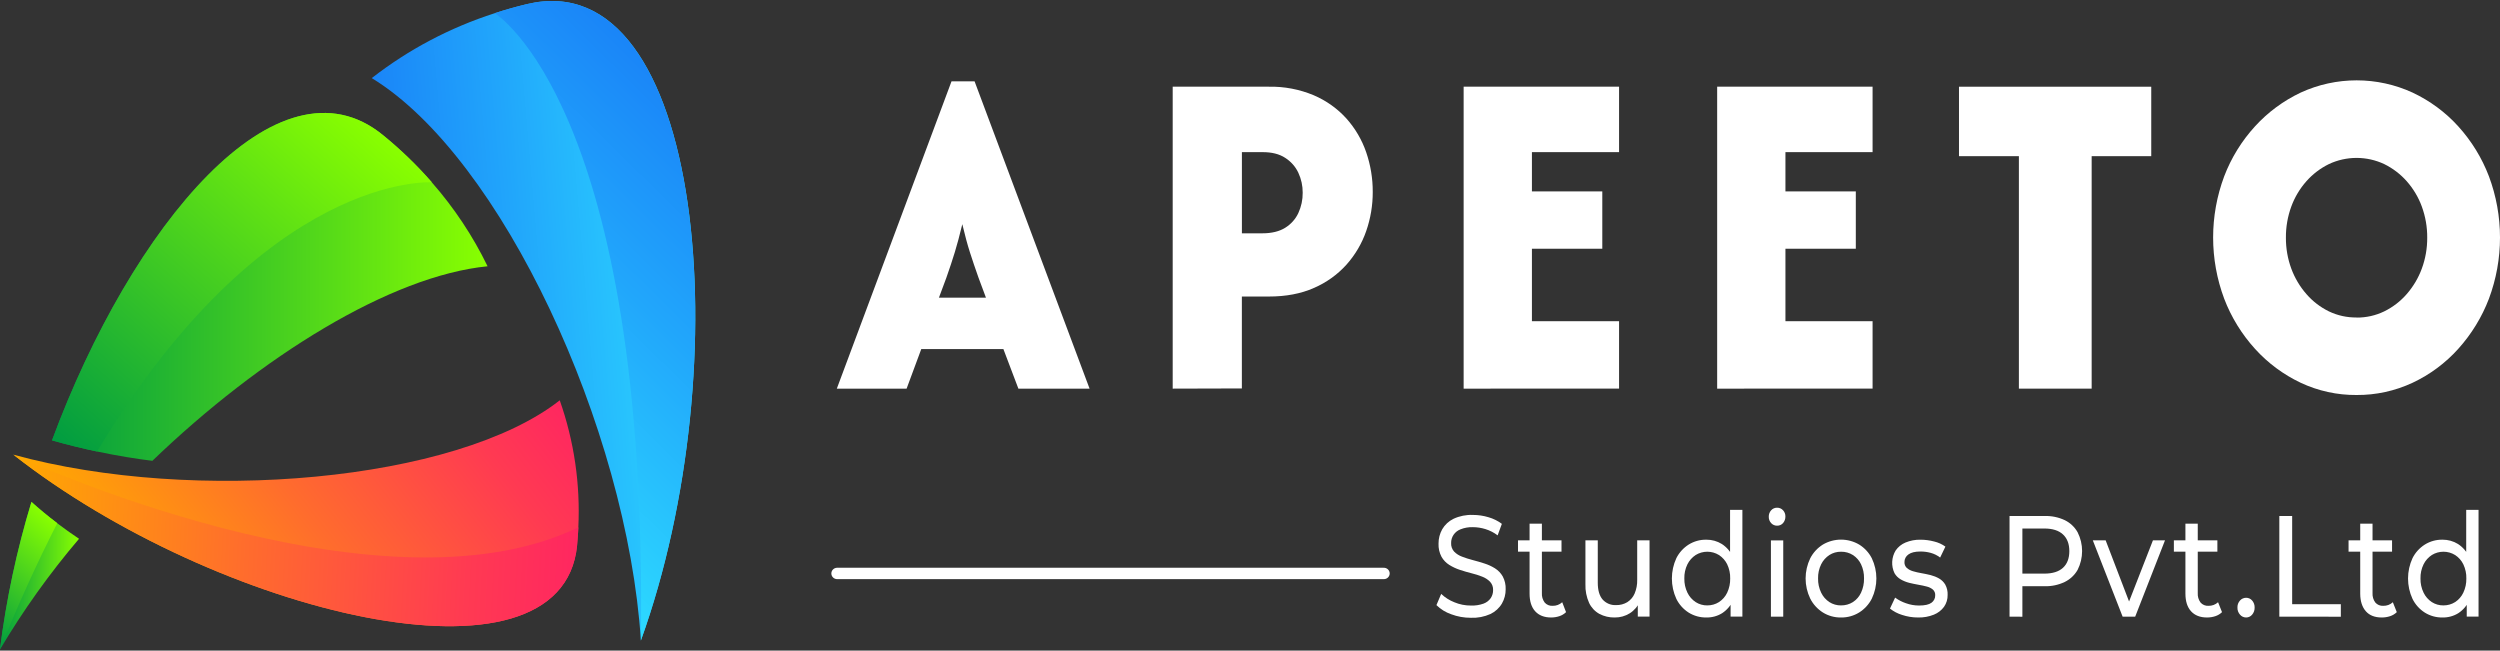
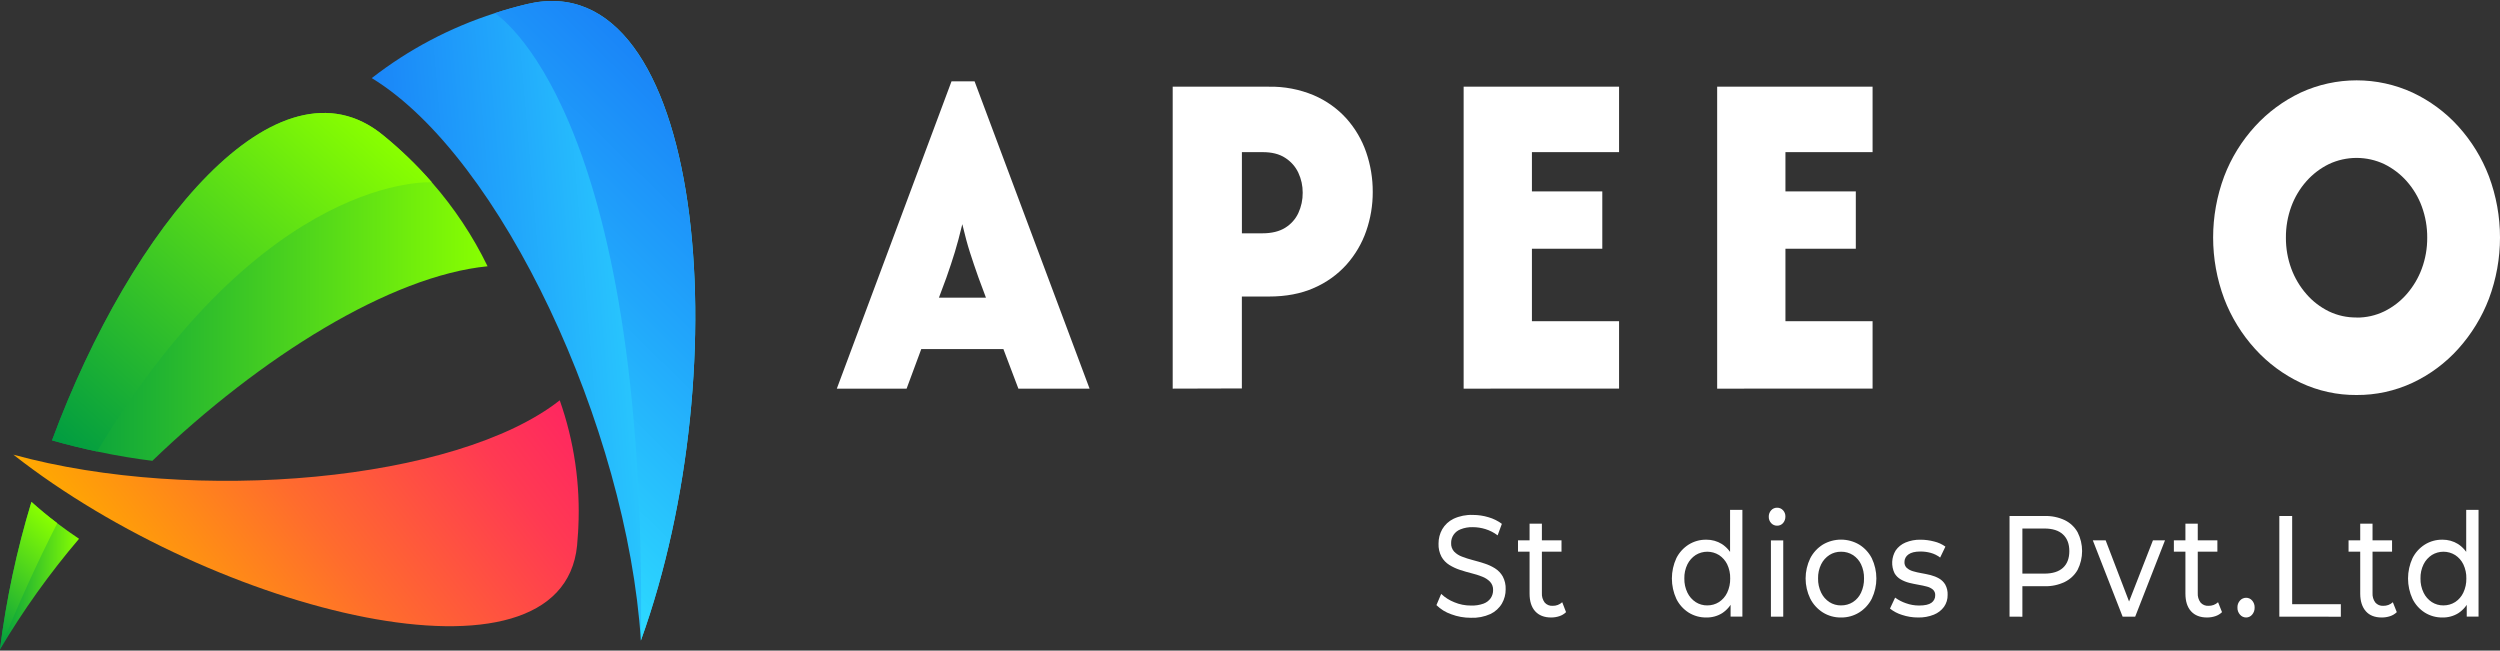
<svg xmlns="http://www.w3.org/2000/svg" width="488" height="127" viewBox="0 0 488 127" fill="none">
  <rect x="0" y="0" width="488" height="127" fill="#333333" stroke="none" />
  <g clip-path="url(#clip0_262_2)">
    <path d="M163.347 75.862L185.734 15.881H190.239L212.684 75.862H198.788L195.862 68.136H179.833L176.969 75.862H163.347ZM183.279 58.105H192.458L190.995 54.176C190.375 52.43 189.821 50.793 189.332 49.264C188.843 47.735 188.346 45.902 187.842 43.763C187.327 45.907 186.84 47.73 186.379 49.234C185.918 50.738 185.373 52.385 184.742 54.176L183.279 58.105Z" fill="white" />
    <path d="M228.91 75.862V16.924H247.673C250.684 16.865 253.673 17.434 256.442 18.594C258.878 19.634 261.052 21.181 262.815 23.127C264.531 25.05 265.843 27.285 266.675 29.705C267.537 32.205 267.971 34.827 267.96 37.465C267.97 40.071 267.535 42.661 266.675 45.127C265.837 47.537 264.526 49.762 262.815 51.678C261.058 53.62 258.894 55.166 256.469 56.212C253.955 57.328 251.023 57.885 247.673 57.882H242.412V75.824L228.91 75.862ZM242.419 45.543H246.395C248.225 45.543 249.716 45.183 250.869 44.462C251.994 43.768 252.887 42.768 253.439 41.583C254.012 40.338 254.301 38.986 254.285 37.62C254.296 36.277 254.008 34.947 253.439 33.725C252.882 32.535 251.99 31.525 250.869 30.812C249.718 30.056 248.227 29.685 246.395 29.698H242.419V45.543Z" fill="white" />
    <path d="M285.703 75.862V16.924H316.041V29.694H299.031V37.356H312.768V48.554H299.031V62.695H316.041V75.858L285.703 75.862Z" fill="white" />
    <path d="M335.19 75.862V16.924H365.528V29.694H348.518V37.356H362.255V48.554H348.518V62.695H365.528V75.858L335.19 75.862Z" fill="white" />
-     <path d="M394.087 75.862V30.483H382.395V16.927H419.924V30.483H408.291V75.862H394.087Z" fill="white" />
    <path d="M460.001 77.105C456.228 77.132 452.499 76.315 449.097 74.717C445.709 73.111 442.679 70.862 440.185 68.102C437.578 65.23 435.536 61.911 434.164 58.313C431.282 50.596 431.282 42.13 434.164 34.413C435.532 30.821 437.574 27.511 440.185 24.654C442.688 21.911 445.716 19.675 449.097 18.072C452.513 16.5 456.24 15.684 460.015 15.684C463.789 15.684 467.517 16.5 470.932 18.072C474.32 19.666 477.349 21.903 479.844 24.654C482.439 27.518 484.471 30.826 485.839 34.413C488.721 42.13 488.721 50.596 485.839 58.313C484.467 61.906 482.435 65.223 479.844 68.102C477.358 70.87 474.327 73.12 470.932 74.717C467.52 76.313 463.782 77.129 460.001 77.105ZM460.001 61.992C461.875 62.008 463.725 61.593 465.405 60.78C467.083 59.955 468.574 58.807 469.79 57.406C471.073 55.936 472.072 54.25 472.739 52.43C473.45 50.499 473.807 48.461 473.792 46.408C473.811 44.333 473.454 42.271 472.739 40.318C472.076 38.505 471.076 36.828 469.79 35.372C468.566 33.989 467.076 32.854 465.405 32.032C463.719 31.238 461.872 30.825 460.001 30.825C458.13 30.825 456.283 31.238 454.597 32.032C452.926 32.853 451.436 33.988 450.213 35.372C448.925 36.828 447.924 38.505 447.26 40.318C446.547 42.272 446.192 44.333 446.21 46.408C446.196 48.46 446.551 50.499 447.26 52.43C447.928 54.25 448.929 55.936 450.213 57.406C451.427 58.808 452.919 59.956 454.597 60.78C456.278 61.586 458.129 61.995 460.001 61.974V61.992Z" fill="white" />
    <path d="M287.112 120.591C285.801 120.597 284.5 120.364 283.276 119.903C282.19 119.529 281.204 118.919 280.392 118.12L281.319 115.929C282.056 116.628 282.925 117.181 283.878 117.557C284.899 117.987 286 118.207 287.112 118.203C287.957 118.238 288.8 118.11 289.594 117.825C290.165 117.616 290.656 117.238 290.999 116.745C291.303 116.279 291.46 115.737 291.451 115.184C291.479 114.587 291.267 114.002 290.86 113.556C290.425 113.118 289.898 112.778 289.316 112.558C288.644 112.291 287.952 112.071 287.247 111.901C286.493 111.712 285.737 111.492 284.978 111.24C284.247 111 283.548 110.674 282.897 110.269C282.265 109.871 281.744 109.326 281.38 108.682C280.964 107.889 280.764 107.004 280.801 106.113C280.792 105.136 281.04 104.174 281.519 103.317C282.029 102.435 282.797 101.722 283.723 101.27C284.908 100.719 286.211 100.46 287.521 100.514C288.55 100.515 289.572 100.667 290.555 100.964C291.499 101.233 292.384 101.671 293.164 102.256L292.338 104.504C291.625 103.961 290.818 103.547 289.957 103.28C289.169 103.035 288.348 102.907 287.521 102.902C286.689 102.873 285.861 103.017 285.09 103.325C284.538 103.535 284.067 103.906 283.739 104.388C283.412 104.871 283.245 105.44 283.26 106.019C283.228 106.626 283.44 107.221 283.851 107.677C284.283 108.115 284.811 108.451 285.395 108.66C286.07 108.92 286.761 109.141 287.464 109.321C288.217 109.517 288.974 109.738 289.733 109.982C290.465 110.211 291.165 110.531 291.814 110.934C292.442 111.331 292.963 111.871 293.33 112.509C293.745 113.288 293.943 114.16 293.906 115.037C293.913 116.005 293.663 116.958 293.18 117.803C292.658 118.69 291.877 119.405 290.937 119.854C289.741 120.394 288.429 120.647 287.112 120.591Z" fill="white" />
    <path d="M296.314 107.689V105.467H304.806V107.689H296.314ZM302.783 120.534C301.444 120.534 300.409 120.13 299.672 119.325C298.935 118.52 298.572 117.368 298.572 115.868V102.218H300.977V115.759C300.933 116.418 301.124 117.072 301.517 117.61C301.705 117.828 301.943 118 302.211 118.112C302.479 118.224 302.77 118.273 303.061 118.256C303.407 118.266 303.751 118.209 304.074 118.089C304.398 117.968 304.693 117.786 304.945 117.553L305.693 119.491C305.323 119.851 304.872 120.121 304.377 120.281C303.863 120.449 303.325 120.535 302.783 120.534Z" fill="white" />
-     <path d="M315.192 120.534C314.149 120.556 313.117 120.314 312.197 119.831C311.314 119.338 310.612 118.586 310.19 117.682C309.677 116.536 309.433 115.293 309.476 114.043V105.475H311.885V113.733C311.885 115.194 312.198 116.29 312.826 117.02C313.152 117.388 313.56 117.678 314.019 117.868C314.477 118.058 314.973 118.143 315.47 118.116C316.238 118.133 316.995 117.934 317.651 117.542C318.289 117.133 318.787 116.546 319.079 115.857C319.436 115.007 319.607 114.093 319.581 113.174V105.475H321.99V120.364H319.697V116.348L320.083 117.413C319.688 118.36 319.005 119.165 318.126 119.718C317.25 120.264 316.231 120.548 315.192 120.534Z" fill="white" />
    <path d="M333.071 120.534C331.851 120.551 330.653 120.219 329.624 119.578C328.592 118.918 327.763 117.994 327.227 116.907C326.65 115.656 326.351 114.299 326.351 112.927C326.351 111.554 326.65 110.197 327.227 108.947C327.768 107.87 328.596 106.956 329.624 106.302C330.653 105.661 331.851 105.329 333.071 105.346C334.144 105.335 335.198 105.627 336.105 106.189C337.059 106.811 337.812 107.688 338.274 108.716C338.859 110.046 339.137 111.485 339.088 112.932C339.14 114.374 338.877 115.811 338.316 117.145C337.866 118.177 337.121 119.06 336.17 119.688C335.245 120.263 334.167 120.557 333.071 120.534ZM333.272 118.173C334.077 118.181 334.866 117.956 335.541 117.527C336.24 117.071 336.796 116.434 337.147 115.687C337.552 114.82 337.753 113.875 337.733 112.921C337.758 111.966 337.557 111.019 337.147 110.152C336.789 109.417 336.234 108.792 335.541 108.342C334.861 107.919 334.072 107.695 333.266 107.695C332.46 107.695 331.671 107.919 330.99 108.342C330.301 108.796 329.748 109.421 329.385 110.152C328.964 111.016 328.757 111.965 328.783 112.921C328.762 113.876 328.968 114.823 329.385 115.687C329.74 116.431 330.295 117.067 330.99 117.527C331.667 117.961 332.462 118.188 333.272 118.176V118.173ZM337.811 120.364V116.348L337.961 112.891L337.71 109.438V99.52H340.115V120.364H337.811Z" fill="white" />
    <path d="M346.885 102.615C346.666 102.618 346.449 102.574 346.249 102.487C346.049 102.399 345.871 102.27 345.727 102.108C345.417 101.77 345.251 101.327 345.264 100.873C345.248 100.41 345.414 99.958 345.727 99.611C345.87 99.448 346.048 99.319 346.248 99.231C346.448 99.144 346.666 99.1 346.885 99.105C347.103 99.1 347.319 99.141 347.519 99.226C347.719 99.311 347.897 99.437 348.043 99.596C348.356 99.927 348.523 100.365 348.51 100.816C348.524 101.283 348.363 101.738 348.058 102.097C347.915 102.264 347.735 102.397 347.532 102.487C347.329 102.577 347.108 102.62 346.885 102.615ZM345.684 120.372V105.482H348.089V120.372H345.684Z" fill="white" />
    <path d="M359.372 120.534C358.112 120.556 356.874 120.212 355.813 119.548C354.76 118.877 353.911 117.942 353.354 116.839C352.762 115.612 352.455 114.271 352.455 112.914C352.455 111.556 352.762 110.216 353.354 108.988C353.913 107.894 354.762 106.967 355.813 106.306C356.885 105.671 358.115 105.335 359.368 105.335C360.621 105.335 361.851 105.671 362.923 106.306C363.973 106.96 364.822 107.882 365.378 108.973C365.965 110.207 366.269 111.552 366.269 112.914C366.269 114.275 365.965 115.62 365.378 116.854C364.822 117.952 363.974 118.883 362.923 119.548C361.863 120.209 360.629 120.552 359.372 120.534ZM359.372 118.173C360.192 118.187 360.999 117.962 361.688 117.527C362.385 117.073 362.937 116.435 363.278 115.687C363.679 114.819 363.877 113.874 363.857 112.921C363.882 111.967 363.684 111.02 363.278 110.152C362.929 109.416 362.379 108.79 361.688 108.342C360.999 107.906 360.192 107.681 359.372 107.696C358.563 107.684 357.768 107.909 357.091 108.342C356.402 108.795 355.849 109.42 355.489 110.152C355.068 111.016 354.862 111.965 354.887 112.921C354.866 113.876 355.073 114.823 355.489 115.687C355.843 116.431 356.397 117.067 357.091 117.527C357.768 117.961 358.562 118.187 359.372 118.176V118.173Z" fill="white" />
    <path d="M374.417 120.534C373.347 120.539 372.284 120.368 371.271 120.028C370.416 119.766 369.619 119.347 368.925 118.792L369.928 116.654C370.568 117.125 371.279 117.495 372.036 117.75C372.853 118.048 373.718 118.2 374.591 118.199C375.715 118.199 376.522 118.022 377.011 117.666C377.251 117.498 377.445 117.274 377.574 117.014C377.704 116.754 377.765 116.467 377.752 116.178C377.763 115.974 377.729 115.77 377.651 115.581C377.573 115.392 377.453 115.221 377.3 115.082C376.954 114.799 376.546 114.597 376.108 114.493C375.617 114.361 375.069 114.244 374.467 114.142C373.865 114.04 373.263 113.907 372.661 113.764C372.082 113.614 371.526 113.387 371.009 113.091C370.506 112.799 370.091 112.382 369.805 111.882C369.472 111.182 369.319 110.414 369.358 109.643C369.397 108.872 369.627 108.122 370.028 107.458C370.503 106.765 371.174 106.223 371.958 105.898C372.89 105.514 373.893 105.327 374.903 105.35C375.798 105.353 376.688 105.471 377.551 105.701C378.342 105.888 379.087 106.227 379.744 106.699L378.717 108.833C378.16 108.405 377.521 108.09 376.837 107.908C376.199 107.74 375.541 107.655 374.88 107.655C373.825 107.655 373.039 107.846 372.522 108.229C372.28 108.395 372.084 108.617 371.949 108.874C371.815 109.131 371.746 109.417 371.75 109.706C371.736 109.921 371.77 110.137 371.85 110.338C371.93 110.539 372.054 110.72 372.213 110.87C372.563 111.164 372.974 111.38 373.417 111.504C373.956 111.664 374.504 111.79 375.058 111.882C375.66 111.984 376.262 112.117 376.864 112.26C377.44 112.408 377.993 112.63 378.508 112.921C379.005 113.207 379.419 113.613 379.709 114.1C380.049 114.72 380.21 115.419 380.176 116.121C380.197 116.951 379.951 117.766 379.473 118.452C378.972 119.133 378.286 119.664 377.493 119.982C376.518 120.373 375.47 120.561 374.417 120.534Z" fill="white" />
    <path d="M392.261 120.368V100.722H399.108C400.467 100.682 401.815 100.961 403.041 101.534C404.103 102.054 404.978 102.877 405.55 103.895C406.127 105.037 406.426 106.294 406.426 107.568C406.426 108.841 406.127 110.098 405.55 111.24C404.973 112.253 404.099 113.074 403.041 113.597C401.819 114.182 400.469 114.468 399.108 114.429H393.639L394.77 113.106V120.383L392.261 120.368ZM394.77 113.375L393.639 111.969H399.043C400.648 111.969 401.864 111.591 402.69 110.836C403.52 110.08 403.933 108.981 403.933 107.579C403.933 106.177 403.52 105.089 402.69 104.319C401.86 103.548 400.648 103.166 399.043 103.166H393.639L394.77 101.765V113.375Z" fill="white" />
    <path d="M414.335 120.368L408.519 105.478H411.024L416.188 118.962H414.988L420.252 105.478H422.607L416.79 120.368H414.335Z" fill="white" />
    <path d="M424.34 107.689V105.467H432.832V107.689H424.34ZM430.809 120.534C429.47 120.534 428.435 120.13 427.698 119.325C426.961 118.52 426.594 117.368 426.594 115.868V102.218H429.003V115.759C428.957 116.418 429.148 117.073 429.543 117.61C429.731 117.828 429.969 118 430.237 118.112C430.505 118.224 430.796 118.273 431.087 118.256C431.432 118.266 431.776 118.209 432.099 118.089C432.421 117.968 432.716 117.786 432.967 117.553L433.739 119.491C433.368 119.851 432.918 120.121 432.423 120.281C431.903 120.451 431.357 120.537 430.809 120.534Z" fill="white" />
    <path d="M438.455 120.534C438.225 120.536 437.998 120.487 437.789 120.392C437.581 120.296 437.397 120.156 437.251 119.983C436.908 119.599 436.729 119.101 436.749 118.592C436.728 118.087 436.908 117.594 437.251 117.217C437.401 117.048 437.586 116.913 437.793 116.821C438.001 116.729 438.227 116.683 438.455 116.684C438.676 116.685 438.894 116.733 439.094 116.825C439.294 116.917 439.472 117.051 439.613 117.217C439.948 117.598 440.123 118.09 440.103 118.592C440.122 119.099 439.948 119.595 439.613 119.983C439.474 120.153 439.298 120.291 439.098 120.386C438.897 120.481 438.678 120.532 438.455 120.534Z" fill="white" />
    <path d="M444.925 120.368V100.722H447.43V117.938H456.932V120.383L444.925 120.368Z" fill="white" />
    <path d="M458.438 107.689V105.467H466.929V107.689H458.438ZM464.907 120.534C463.571 120.534 462.533 120.13 461.819 119.325C461.105 118.52 460.715 117.368 460.715 115.868V102.218H463.119V115.759C463.076 116.418 463.267 117.072 463.66 117.61C463.848 117.828 464.086 117.999 464.354 118.111C464.622 118.224 464.913 118.273 465.204 118.256C465.549 118.266 465.893 118.209 466.215 118.088C466.538 117.967 466.833 117.786 467.083 117.553L467.855 119.491C467.485 119.85 467.034 120.12 466.539 120.281C466.013 120.453 465.461 120.539 464.907 120.534Z" fill="white" />
    <path d="M476.768 120.534C475.548 120.552 474.35 120.22 473.321 119.578C472.288 118.919 471.459 117.995 470.924 116.907C470.347 115.656 470.048 114.299 470.048 112.927C470.048 111.554 470.347 110.197 470.924 108.947C471.464 107.869 472.292 106.955 473.321 106.302C474.35 105.66 475.548 105.328 476.768 105.346C477.841 105.335 478.895 105.627 479.802 106.189C480.756 106.811 481.509 107.688 481.971 108.716C482.554 110.046 482.832 111.486 482.785 112.932C482.839 114.375 482.576 115.811 482.013 117.145C481.566 118.178 480.822 119.061 479.871 119.688C478.945 120.263 477.865 120.558 476.768 120.534ZM476.969 118.173C477.774 118.181 478.563 117.956 479.238 117.527C479.937 117.072 480.492 116.434 480.84 115.687C481.249 114.821 481.451 113.875 481.43 112.921C481.455 111.966 481.253 111.018 480.84 110.152C480.485 109.417 479.931 108.791 479.238 108.342C478.558 107.919 477.769 107.695 476.963 107.695C476.157 107.695 475.368 107.919 474.687 108.342C473.998 108.795 473.443 109.42 473.082 110.152C472.661 111.016 472.454 111.965 472.48 112.921C472.459 113.876 472.665 114.823 473.082 115.687C473.437 116.431 473.992 117.067 474.687 117.527C475.364 117.961 476.159 118.188 476.969 118.176V118.173ZM481.508 120.364V116.348L481.658 112.891L481.403 109.438V99.52H483.812V120.364H481.508Z" fill="white" />
-     <path d="M270.067 113.046H163.347C163.058 113.029 162.787 112.905 162.588 112.699C162.389 112.493 162.279 112.22 162.279 111.937C162.279 111.654 162.389 111.381 162.588 111.175C162.787 110.969 163.058 110.845 163.347 110.828H270.067C270.221 110.819 270.376 110.841 270.521 110.893C270.667 110.945 270.8 111.025 270.912 111.129C271.024 111.233 271.114 111.358 271.175 111.497C271.236 111.636 271.268 111.786 271.268 111.937C271.268 112.088 271.236 112.238 271.175 112.377C271.114 112.516 271.024 112.641 270.912 112.745C270.8 112.849 270.667 112.929 270.521 112.981C270.376 113.033 270.221 113.055 270.067 113.046Z" fill="white" />
    <path fill-rule="evenodd" clip-rule="evenodd" d="M125.1 125.026C122.399 83.562 97.904 30.691 72.568 15.246C79.735 9.662 87.861 5.372 96.565 2.578C98.605 1.911 100.691 1.322 102.822 0.81C137.425 -7.517 144.523 71.135 125.1 125.026Z" fill="url(#paint0_linear_262_2)" />
    <path fill-rule="evenodd" clip-rule="evenodd" d="M125.1 125.026C126.525 20.581 96.565 2.578 96.565 2.578C98.605 1.911 100.691 1.322 102.821 0.81C137.425 -7.517 144.523 71.135 125.1 125.026Z" fill="url(#paint1_linear_262_2)" />
    <path fill-rule="evenodd" clip-rule="evenodd" d="M11.182 102.146C12.494 103.147 13.918 104.164 15.428 105.169C9.668 111.937 4.503 119.17 -0.012 126.791C1.213 117.03 3.267 107.386 6.129 97.96C7.596 99.282 9.275 100.695 11.182 102.146Z" fill="url(#paint2_linear_262_2)" />
    <path fill-rule="evenodd" clip-rule="evenodd" d="M95.175 51.977C76.324 53.832 50.961 69.537 29.74 89.951C26.652 89.573 23 88.995 18.932 88.133C16.18 87.551 13.239 86.837 10.147 85.961C25.687 43.99 54.292 9.643 74.745 26.373C78.187 29.175 81.379 32.259 84.287 35.591C88.642 40.556 92.304 46.067 95.175 51.977Z" fill="url(#paint3_linear_262_2)" />
    <path fill-rule="evenodd" clip-rule="evenodd" d="M6.141 97.971C7.596 99.282 9.275 100.695 11.182 102.127C7.411 109.498 3.667 117.689 -0.012 126.783C1.218 117.028 3.276 107.391 6.141 97.971Z" fill="url(#paint4_linear_262_2)" />
    <path fill-rule="evenodd" clip-rule="evenodd" d="M84.302 35.591C84.302 35.591 51.833 33.423 18.948 88.133C16.196 87.551 13.255 86.837 10.163 85.961C25.702 43.99 54.307 9.643 74.761 26.373C78.203 29.175 81.395 32.259 84.302 35.591Z" fill="url(#paint5_linear_262_2)" />
    <path fill-rule="evenodd" clip-rule="evenodd" d="M112.892 102.932L112.842 103.899C112.795 104.764 112.726 105.637 112.645 106.506C109.638 136.527 42.01 119.661 2.605 88.749C37.934 98.463 89.065 94.016 109.264 78.14C112.068 86.104 113.299 94.517 112.892 102.932Z" fill="url(#paint6_linear_262_2)" />
-     <path fill-rule="evenodd" clip-rule="evenodd" d="M112.892 102.932L112.842 103.899C112.795 104.764 112.726 105.637 112.645 106.506C109.638 136.527 42.01 119.661 2.605 88.749C3.412 89.134 73.827 121.845 112.892 102.932Z" fill="url(#paint7_linear_262_2)" />
  </g>
  <defs>
    <linearGradient id="paint0_linear_262_2" x1="77.011" y1="65.837" x2="136.346" y2="60.715" gradientUnits="userSpaceOnUse">
      <stop stop-color="#1A85F8" />
      <stop offset="0.42" stop-color="#21A6FB" />
      <stop offset="1" stop-color="#2DDAFF" />
    </linearGradient>
    <linearGradient id="paint1_linear_262_2" x1="145.526" y1="30.111" x2="88.064" y2="88.467" gradientUnits="userSpaceOnUse">
      <stop stop-color="#1A85F8" />
      <stop offset="0.42" stop-color="#21A6FB" />
      <stop offset="1" stop-color="#2DDAFF" />
    </linearGradient>
    <linearGradient id="paint2_linear_262_2" x1="-0" y1="112.388" x2="15.447" y2="112.388" gradientUnits="userSpaceOnUse">
      <stop stop-color="#009C41" />
      <stop offset="0.72" stop-color="#62E313" />
      <stop offset="1" stop-color="#89FF00" />
    </linearGradient>
    <linearGradient id="paint3_linear_262_2" x1="10.163" y1="56.001" x2="95.175" y2="56.001" gradientUnits="userSpaceOnUse">
      <stop stop-color="#009C41" />
      <stop offset="0.72" stop-color="#62E313" />
      <stop offset="1" stop-color="#89FF00" />
    </linearGradient>
    <linearGradient id="paint4_linear_262_2" x1="-5.643" y1="121.788" x2="11.53" y2="102.456" gradientUnits="userSpaceOnUse">
      <stop stop-color="#009C41" />
      <stop offset="0.72" stop-color="#62E313" />
      <stop offset="1" stop-color="#89FF00" />
    </linearGradient>
    <linearGradient id="paint5_linear_262_2" x1="12.853" y1="88.352" x2="70.978" y2="22.913" gradientUnits="userSpaceOnUse">
      <stop stop-color="#009C41" />
      <stop offset="0.72" stop-color="#62E313" />
      <stop offset="1" stop-color="#89FF00" />
    </linearGradient>
    <linearGradient id="paint6_linear_262_2" x1="101.61" y1="68.335" x2="29.59" y2="123.86" gradientUnits="userSpaceOnUse">
      <stop stop-color="#FF2760" />
      <stop offset="0.19" stop-color="#FF3A52" />
      <stop offset="0.58" stop-color="#FF6C2D" />
      <stop offset="1" stop-color="#FFAA00" />
    </linearGradient>
    <linearGradient id="paint7_linear_262_2" x1="112.493" y1="108.957" x2="1.769" y2="103.108" gradientUnits="userSpaceOnUse">
      <stop stop-color="#FF2760" />
      <stop offset="0.19" stop-color="#FF3A52" />
      <stop offset="0.58" stop-color="#FF6C2D" />
      <stop offset="1" stop-color="#FFAA00" />
    </linearGradient>
    <clipPath id="clip0_262_2">
      <rect width="488" height="126.604" fill="white" transform="translate(0 0.198)" />
    </clipPath>
  </defs>
</svg>